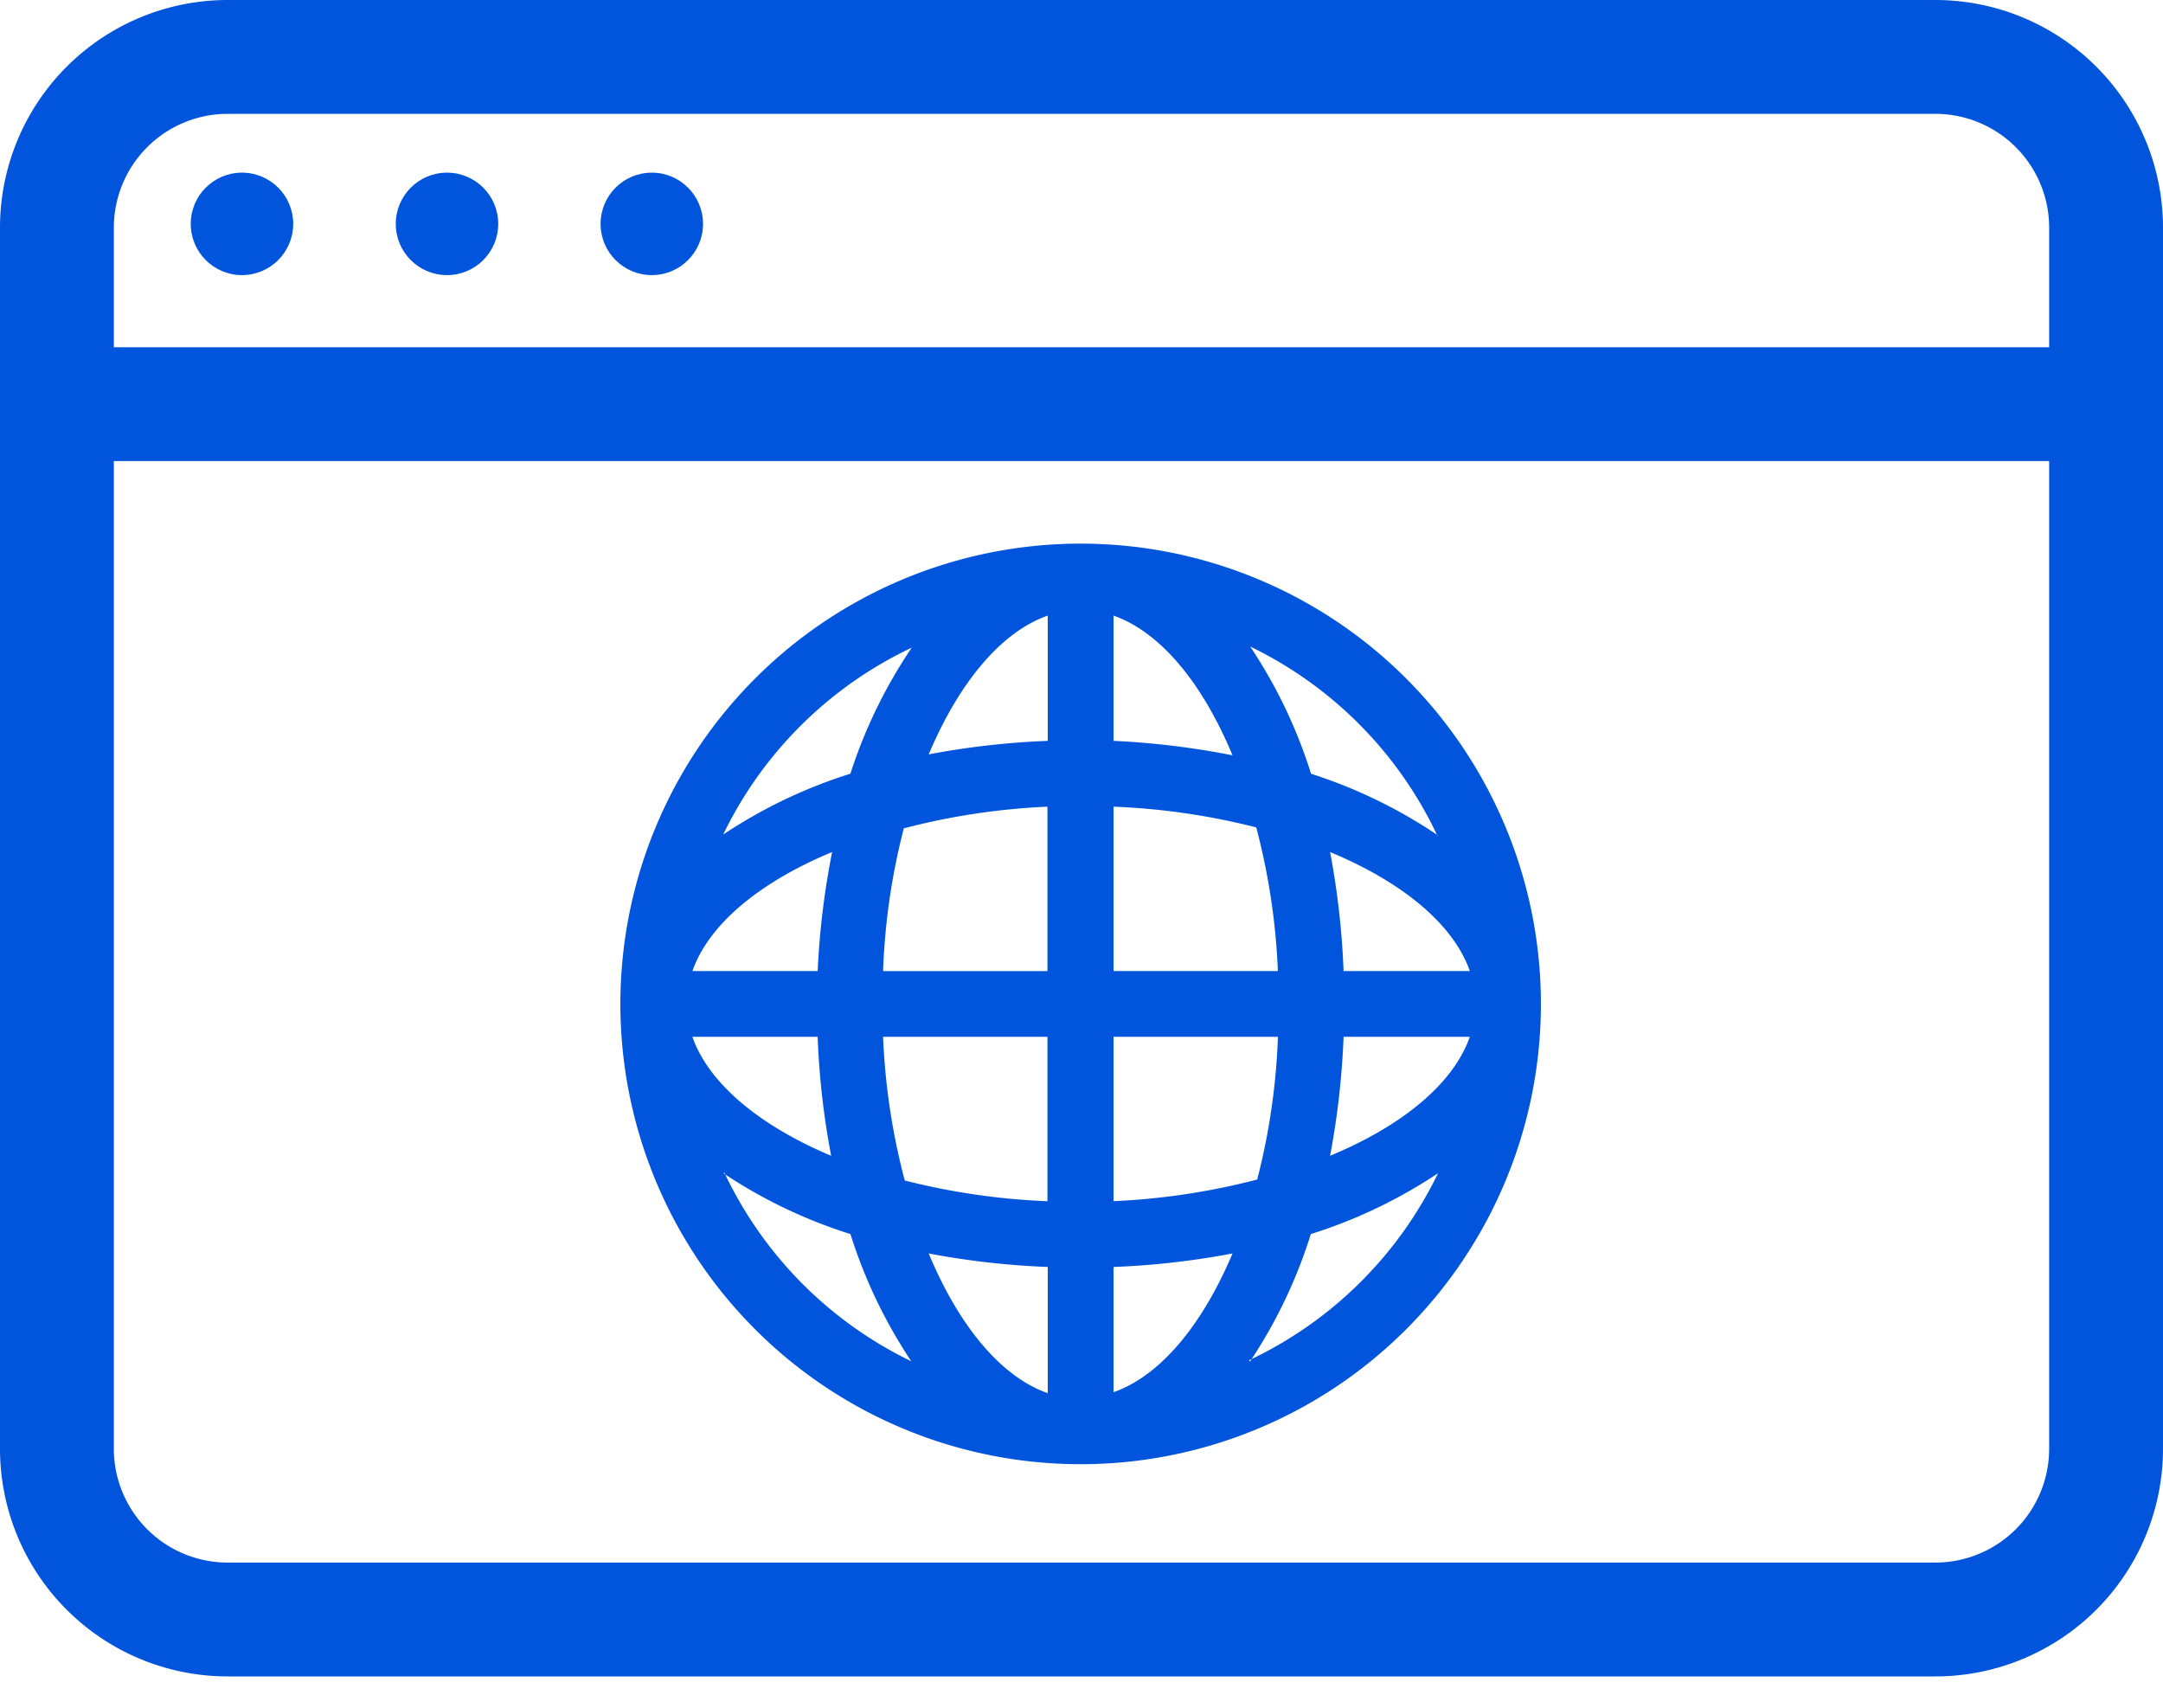
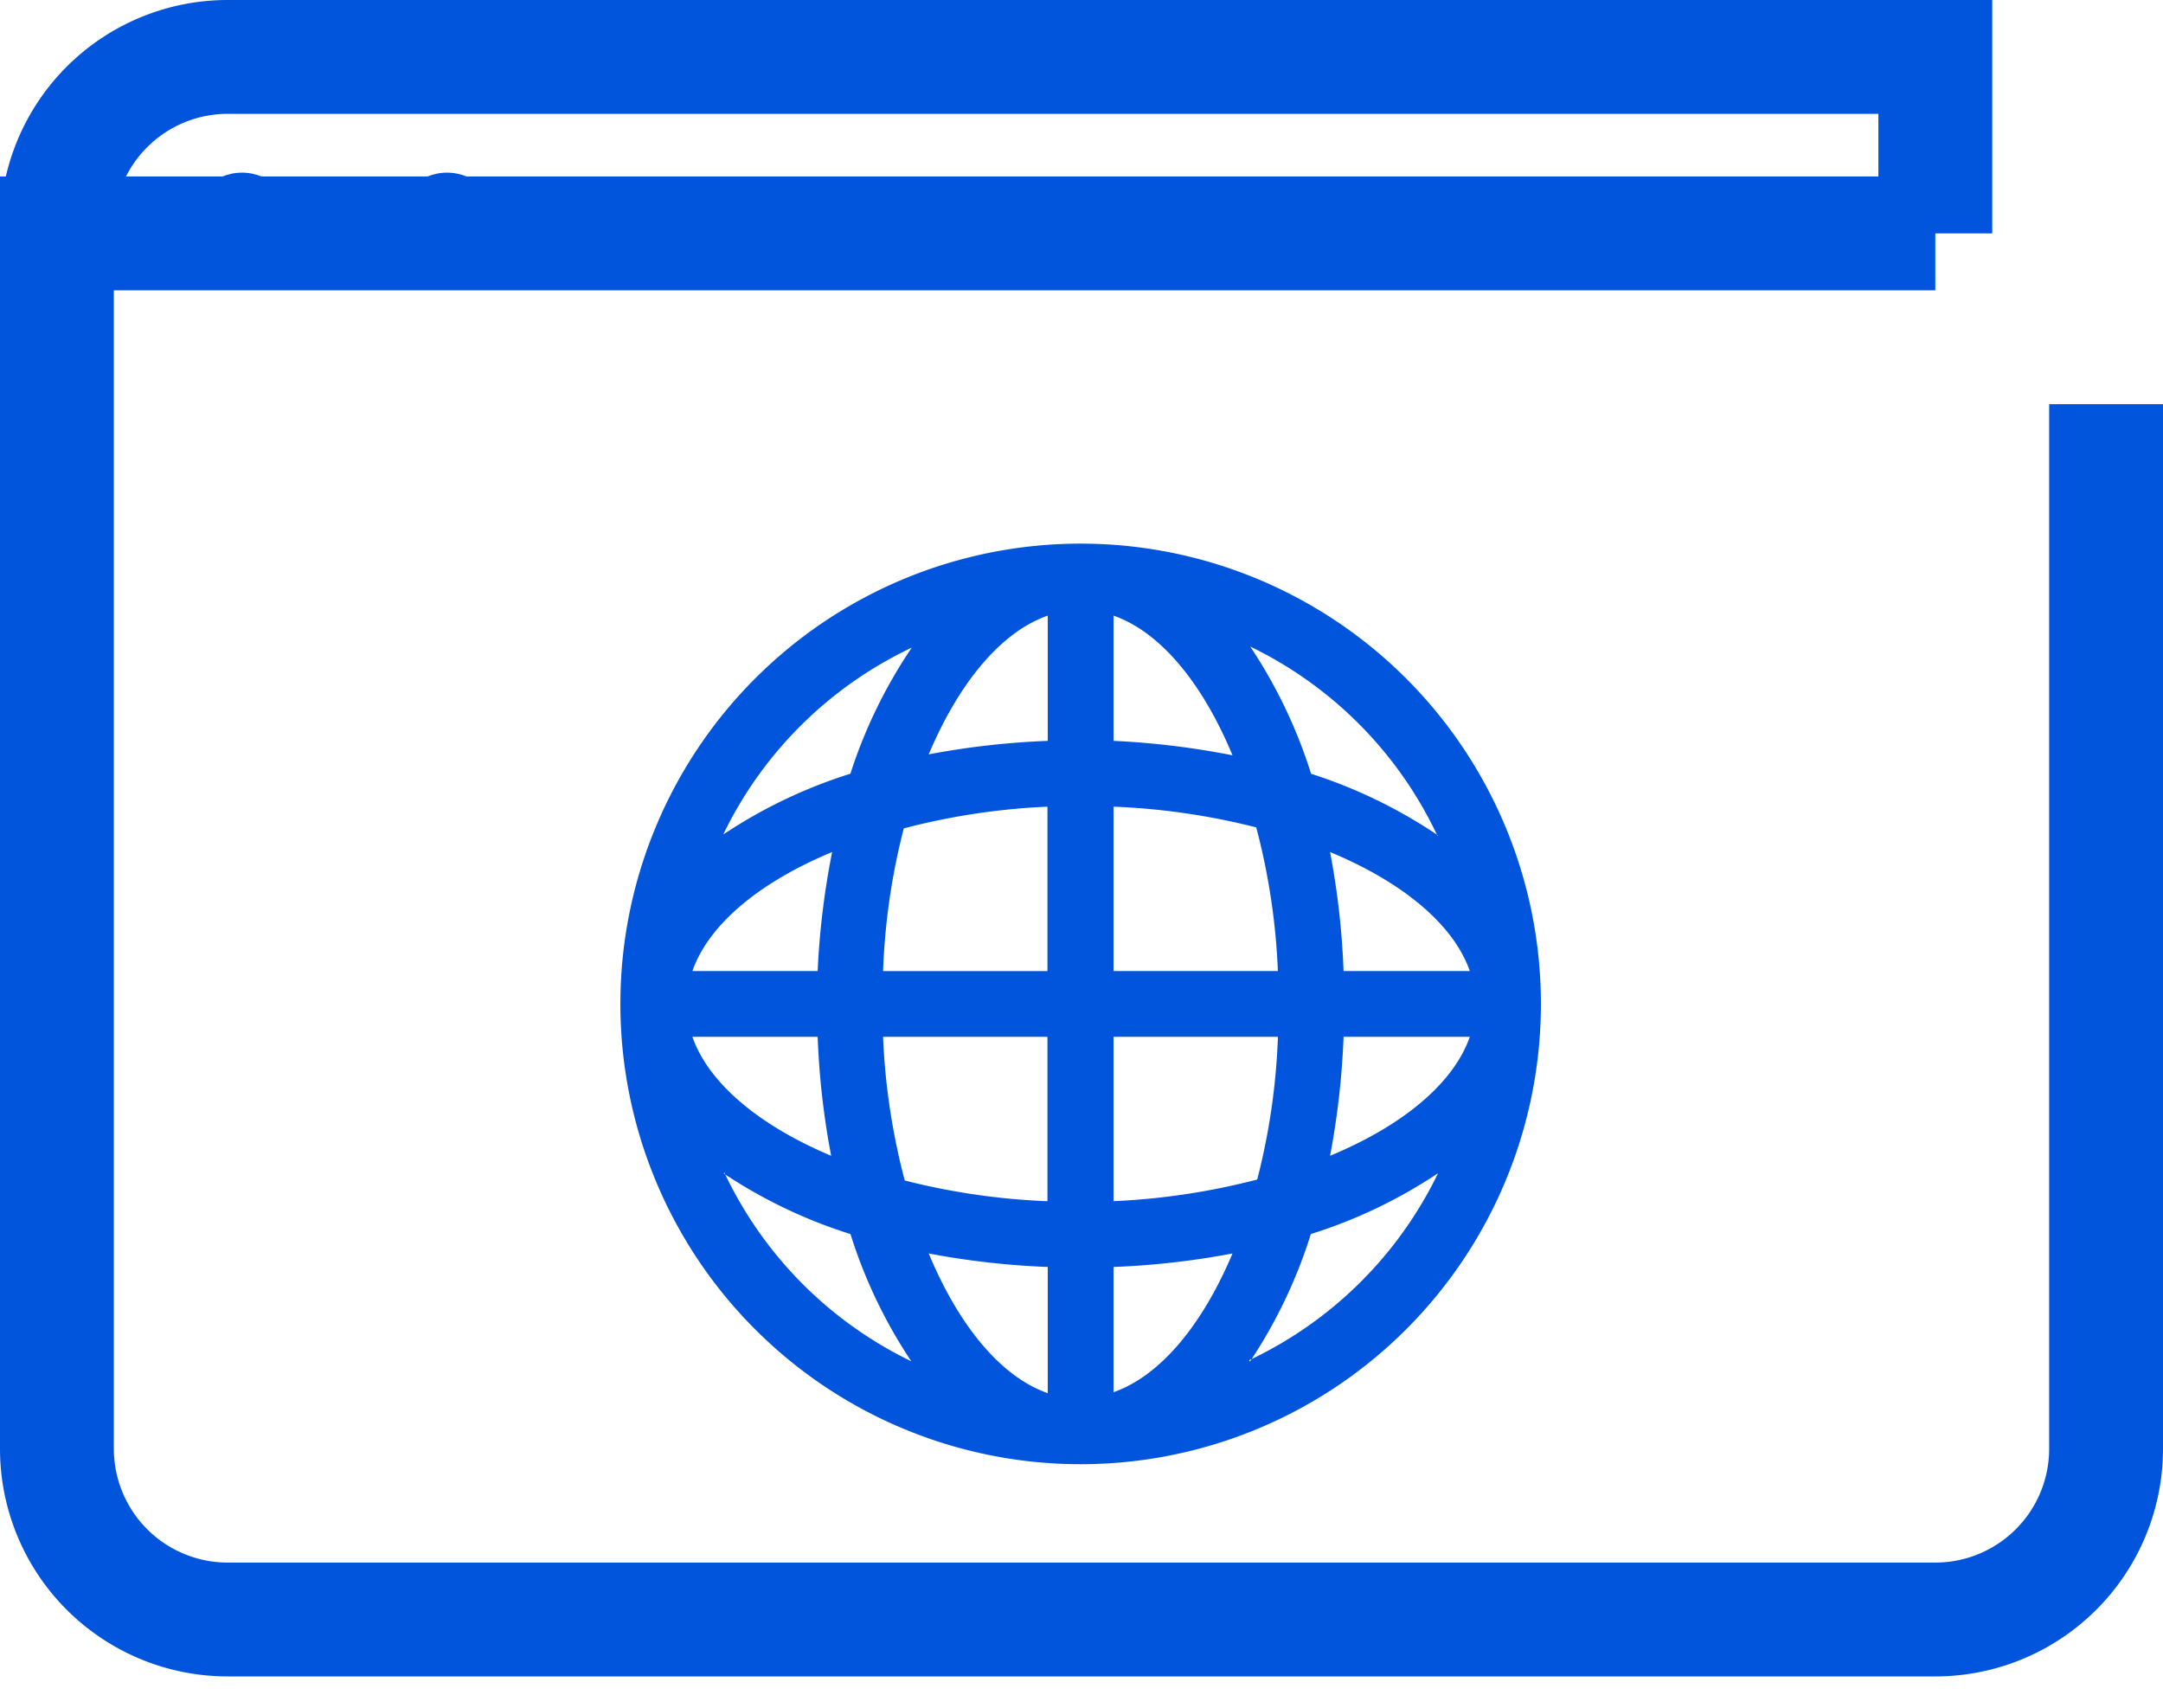
<svg xmlns="http://www.w3.org/2000/svg" width="38" height="30" fill="none">
-   <path d="M1 7.1v18.35a3 3 0 003 3h30a3 3 0 003-3V7.1m-36 0V4a3 3 0 013-3h30a3 3 0 013 3v3.1m-36 0h36" stroke="#0055DC" stroke-width="2" />
+   <path d="M1 7.1v18.35a3 3 0 003 3h30a3 3 0 003-3V7.1m-36 0V4a3 3 0 013-3h30v3.1m-36 0h36" stroke="#0055DC" stroke-width="2" />
  <circle cx="4.251" cy="3.933" r=".9" fill="#0055DC" />
  <circle cx="7.853" cy="3.933" r=".9" fill="#0055DC" />
-   <circle cx="11.451" cy="3.933" r=".9" fill="#0055DC" />
  <path fill-rule="evenodd" clip-rule="evenodd" d="M18.985 9.55a8.086 8.086 0 100 16.172 8.086 8.086 0 000-16.172zm4.619 7.508a13.99 13.99 0 00-.237-2.09c1.265.525 2.166 1.265 2.455 2.09h-2.218zm-1.153 0h-2.888v-2.887c.846.033 1.686.155 2.507.364.218.825.346 1.671.38 2.524zm-2.888-4.043v-2.2c.826.289 1.565 1.19 2.09 2.454a14.024 14.024 0 00-2.09-.254zm-1.156-2.2v2.2a14.12 14.12 0 00-2.091.237c.526-1.248 1.265-2.149 2.09-2.437zm-.005 3.356v2.888h-2.888c.03-.846.152-1.687.364-2.507a12.071 12.071 0 012.524-.381zm-4.037 2.887h-2.2c.288-.825 1.189-1.565 2.454-2.09-.137.69-.222 1.388-.254 2.09zm0 1.156c.026.702.105 1.4.237 2.09-1.248-.525-2.149-1.264-2.438-2.09h2.2zm1.149 0h2.888v2.888a12.072 12.072 0 01-2.507-.364 11.707 11.707 0 01-.381-2.524zm2.893 4.043v2.217c-.826-.288-1.565-1.19-2.091-2.454.69.131 1.389.21 2.09.237zm1.156 2.217v-2.217c.702-.027 1.4-.106 2.09-.237-.525 1.247-1.264 2.148-2.09 2.437v.017zm0-3.372v-2.888h2.888a11.67 11.67 0 01-.364 2.507c-.826.215-1.672.343-2.524.38zm4.041-2.888h2.218c-.289.826-1.19 1.565-2.455 2.09.131-.69.21-1.388.237-2.09zm1.664-3.535a8.723 8.723 0 00-2.235-1.086 8.722 8.722 0 00-1.069-2.235 7 7 0 013.287 3.32h.017zm-9.248-3.305a8.724 8.724 0 00-1.08 2.218 8.729 8.729 0 00-2.235 1.069 7 7 0 013.32-3.287h-.005zm-3.303 9.242a8.73 8.73 0 002.224 1.063 8.73 8.73 0 001.069 2.235 7 7 0 01-3.287-3.32l-.006.022zm9.243 3.303a8.724 8.724 0 001.069-2.24 8.73 8.73 0 002.235-1.069 7 7 0 01-3.32 3.286l.017.023z" fill="#0055DC" />
</svg>